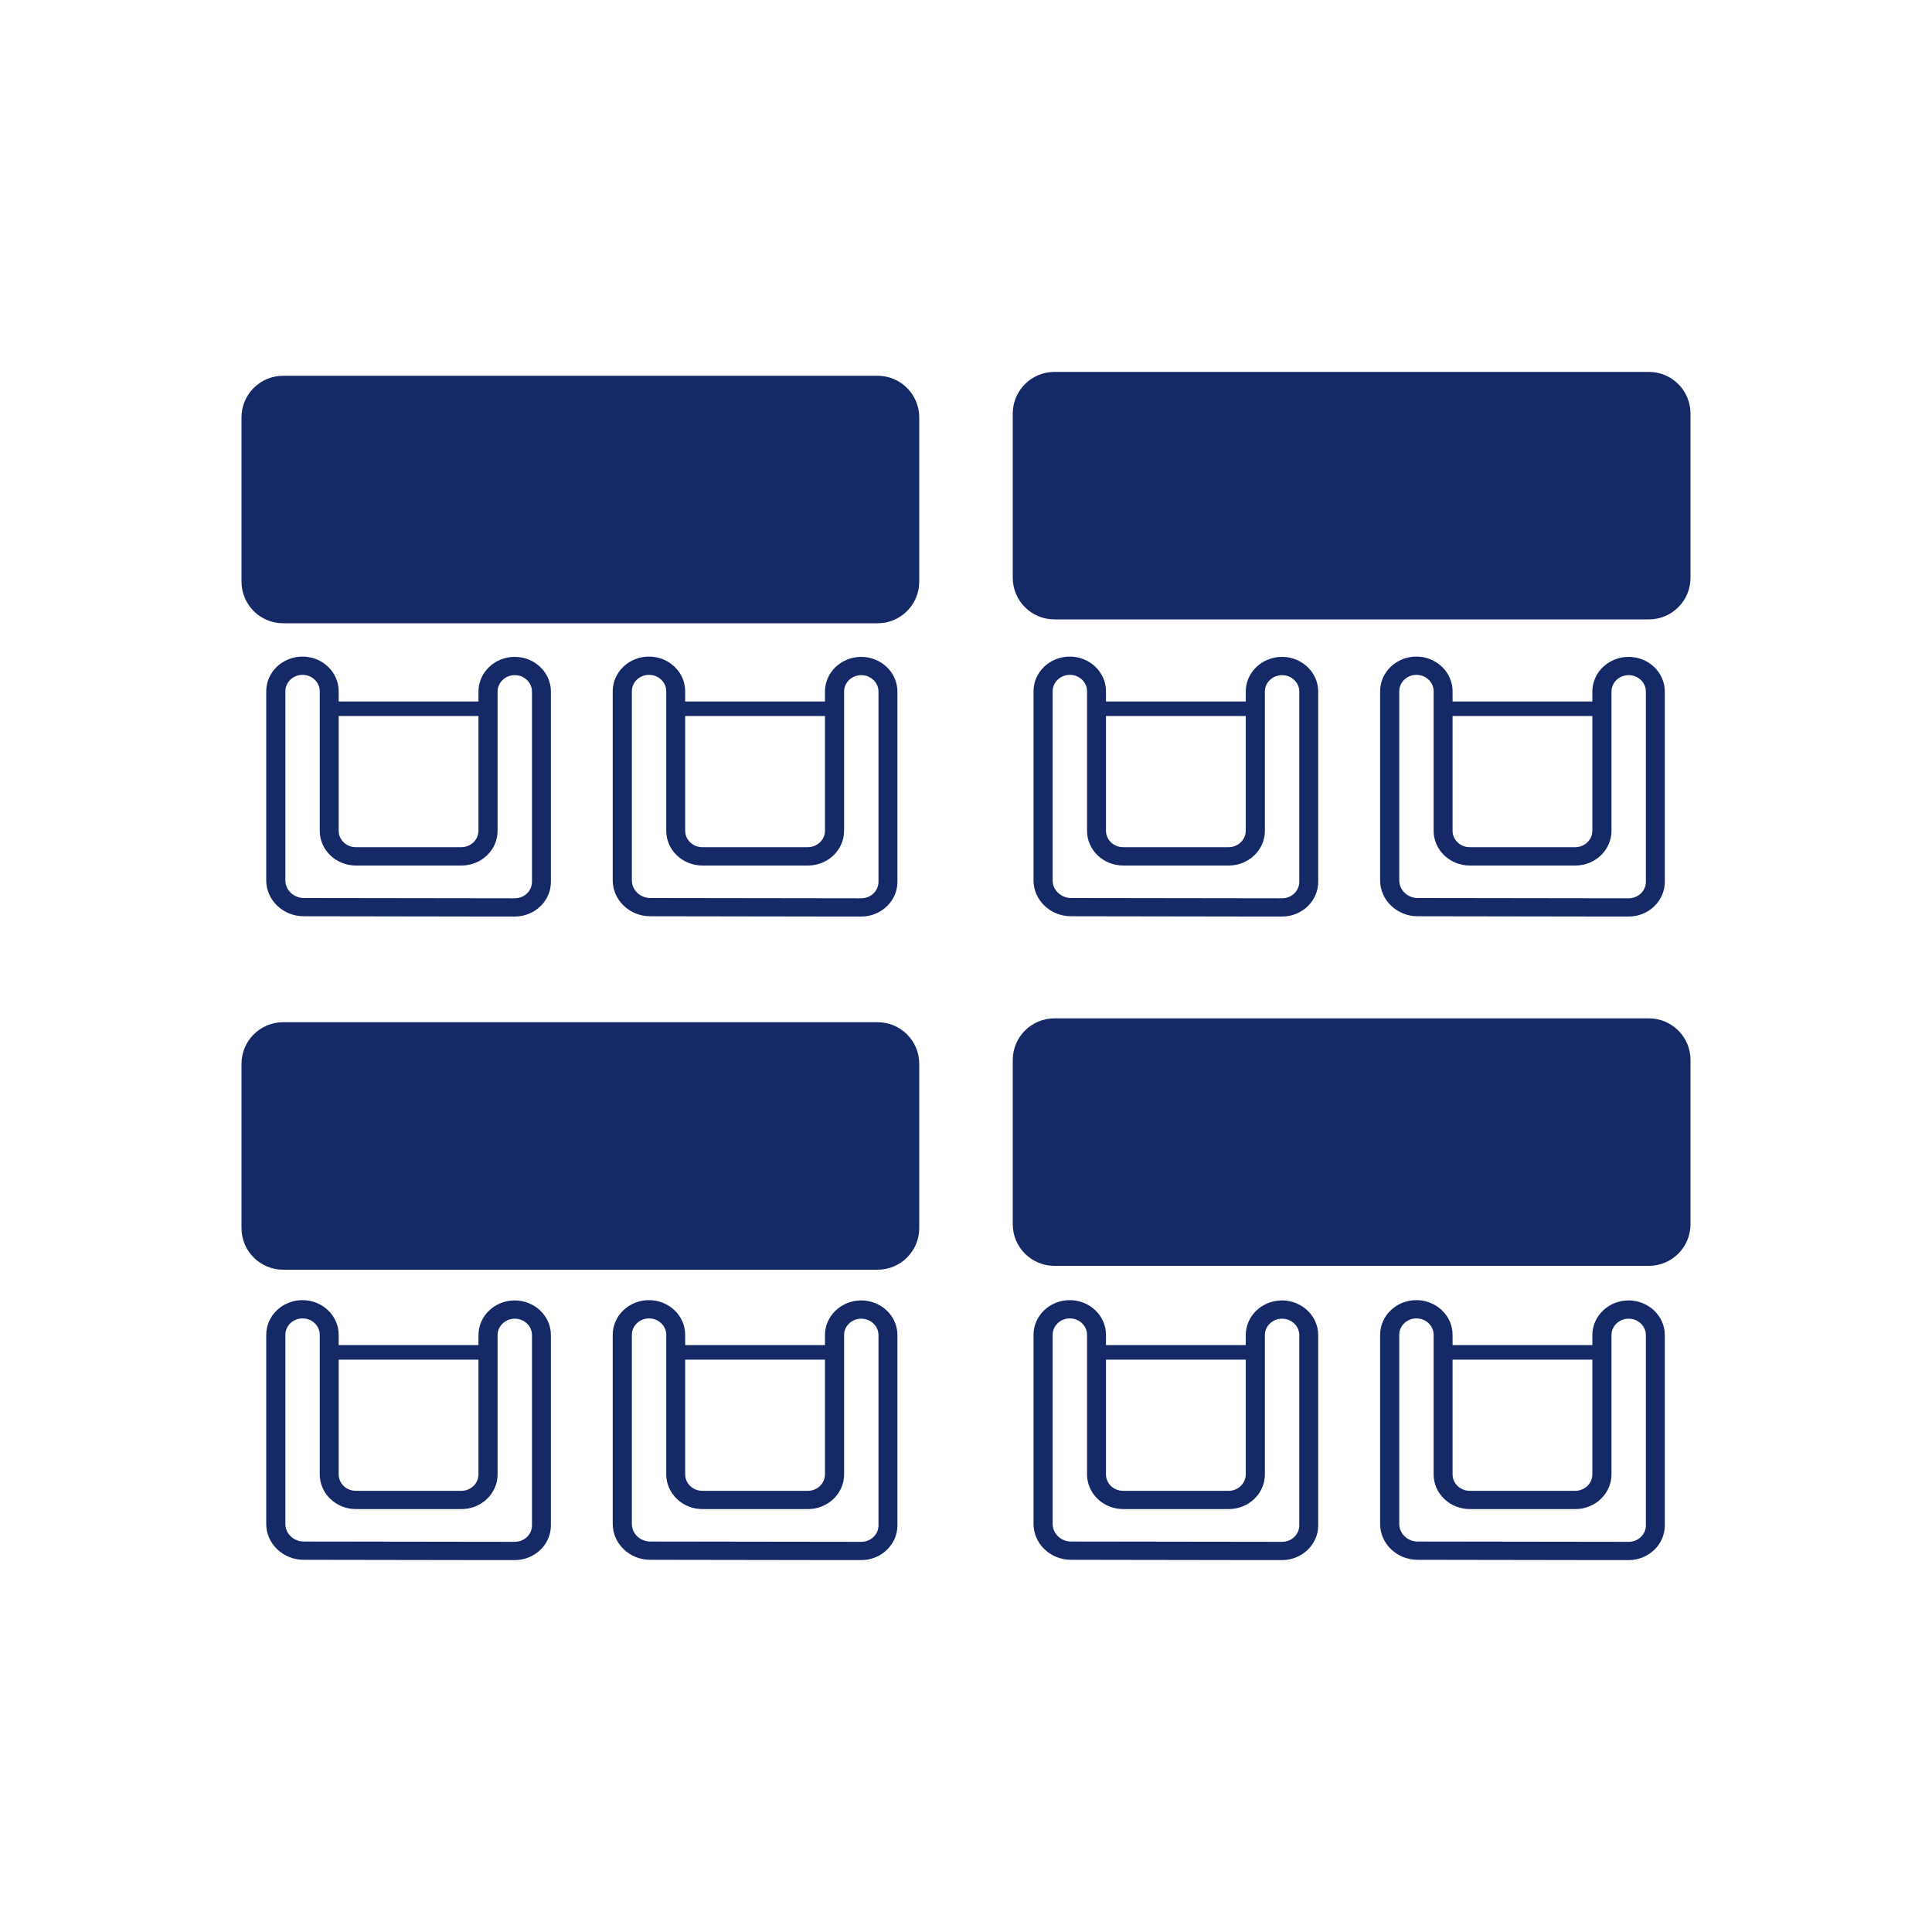
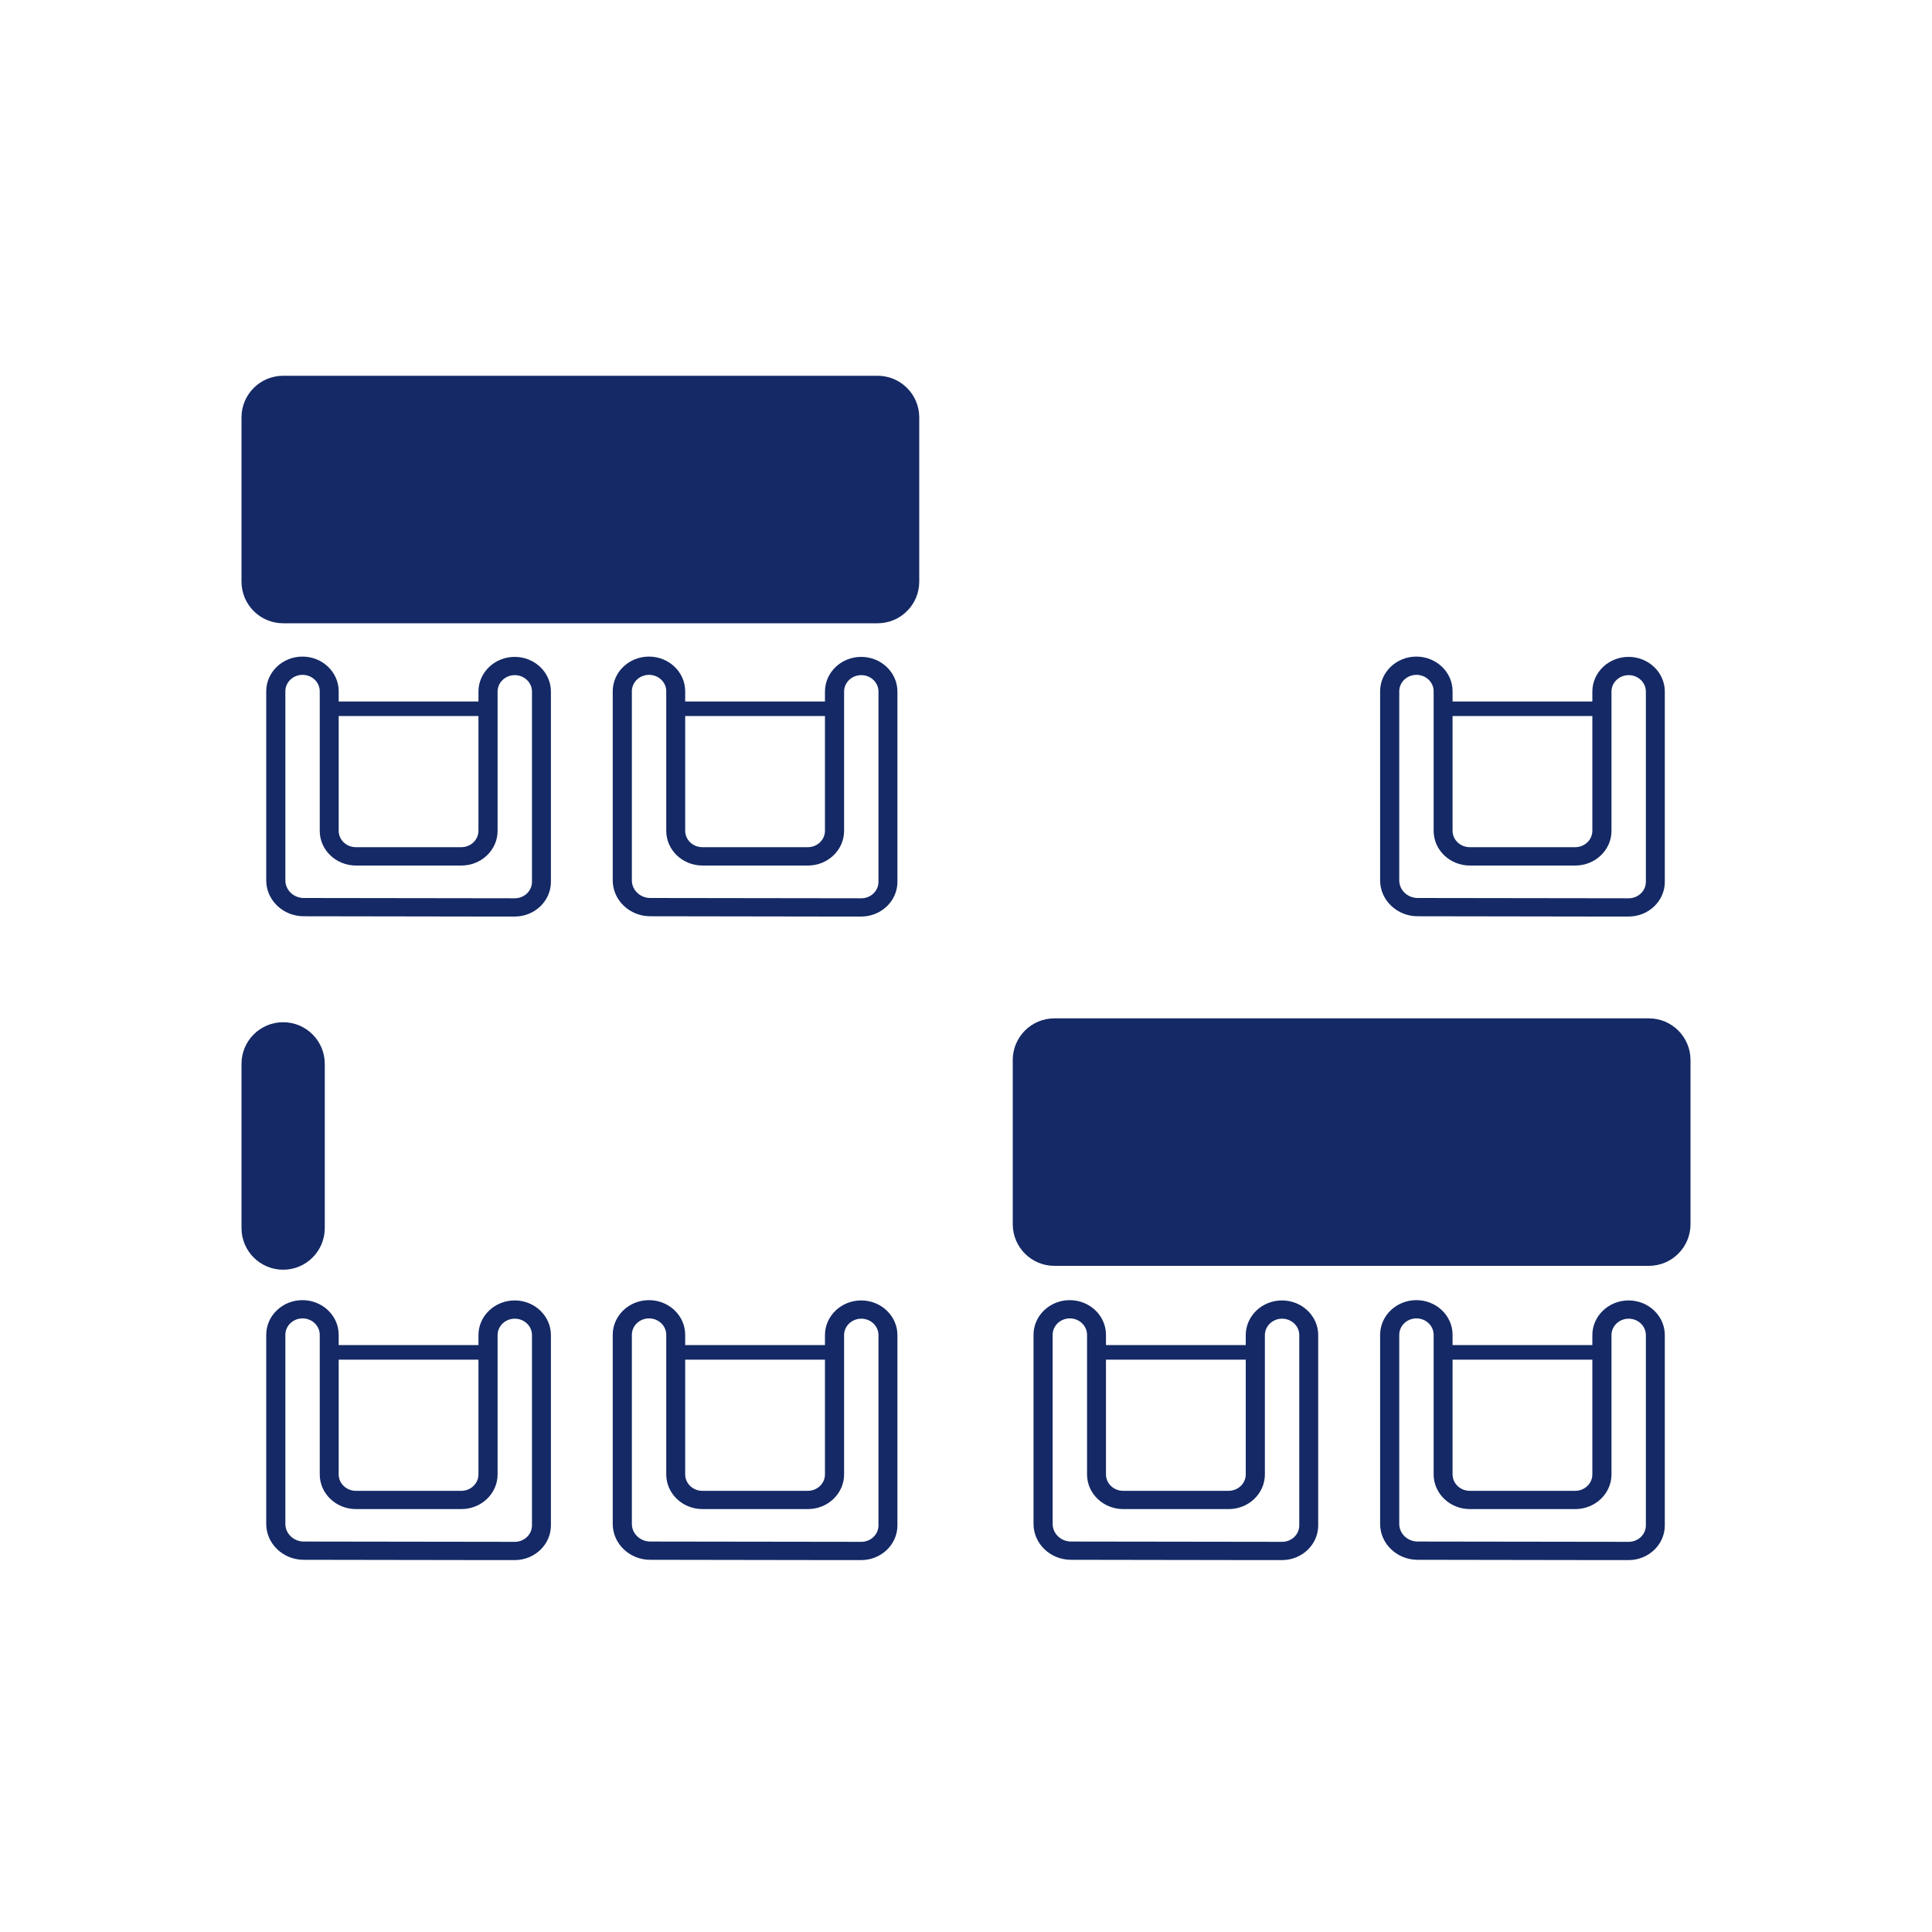
<svg xmlns="http://www.w3.org/2000/svg" id="Layer_1" viewBox="0 0 200 200">
  <defs>
    <style>
      .cls-1 {
        fill: none;
      }

      .cls-2 {
        fill: #142965;
      }
    </style>
  </defs>
  <g>
    <path class="cls-2" d="M90.86,38.9H29.31c-2.38,0-4.31,1.93-4.31,4.31v17c0,2.38,1.93,4.31,4.31,4.31h61.54c2.38,0,4.31-1.93,4.31-4.31v-17c0-2.38-1.93-4.31-4.31-4.31Z" />
-     <path class="cls-2" d="M170.69,38.5h-61.54c-2.38,0-4.31,1.93-4.31,4.31v17c0,2.38,1.93,4.31,4.31,4.31h61.54c2.38,0,4.31-1.93,4.31-4.31v-17c0-2.38-1.93-4.31-4.31-4.31Z" />
    <path class="cls-2" d="M170.69,105.42h-61.54c-2.38,0-4.31,1.93-4.31,4.31v17c0,2.38,1.93,4.31,4.31,4.31h61.54c2.38,0,4.31-1.93,4.31-4.31v-17c0-2.38-1.93-4.31-4.31-4.31Z" />
-     <path class="cls-2" d="M90.86,105.82H29.31c-2.38,0-4.31,1.93-4.31,4.31v17c0,2.38,1.93,4.31,4.31,4.31h61.54c2.38,0,4.31-1.93,4.31-4.31v-17c0-2.38-1.93-4.31-4.31-4.31Z" />
+     <path class="cls-2" d="M90.86,105.82H29.31c-2.38,0-4.31,1.93-4.31,4.31v17c0,2.38,1.93,4.31,4.31,4.31c2.38,0,4.31-1.93,4.31-4.31v-17c0-2.38-1.93-4.31-4.31-4.31Z" />
    <path class="cls-2" d="M31.44,94.85l19.07.03h2.77c2.07,0,3.75-1.61,3.75-3.59v-19.7c0-1.98-1.68-3.59-3.75-3.59s-3.75,1.61-3.75,3.59v1.03h-14.47v-1.06c0-1.98-1.68-3.59-3.75-3.59s-3.75,1.61-3.75,3.59v19.58c0,2.04,1.74,3.71,3.88,3.71ZM49.53,74.12v11.88c0,.94-.8,1.7-1.78,1.7h-10.91c-.98,0-1.78-.76-1.78-1.7v-11.88h14.47ZM29.54,71.56c0-.94.8-1.7,1.78-1.7s1.78.76,1.78,1.7v14.45c0,1.98,1.68,3.59,3.75,3.59h10.91c2.07,0,3.75-1.61,3.75-3.59v-14.42c0-.94.8-1.7,1.78-1.7s1.78.76,1.78,1.7v19.7c0,.94-.8,1.7-1.78,1.7l-21.84-.03c-1.05,0-1.91-.82-1.91-1.82v-19.58Z" />
-     <path class="cls-2" d="M110.87,94.85l19.07.03h2.77c2.07,0,3.75-1.61,3.75-3.59v-19.7c0-1.98-1.68-3.59-3.75-3.59s-3.75,1.61-3.75,3.59v1.03h-14.47v-1.06c0-1.98-1.68-3.59-3.75-3.59s-3.75,1.61-3.75,3.59v19.58c0,2.04,1.74,3.71,3.88,3.71ZM128.96,74.12v11.88c0,.94-.8,1.7-1.78,1.7h-10.91c-.98,0-1.78-.76-1.78-1.7v-11.88h14.47ZM108.97,71.56c0-.94.8-1.7,1.78-1.7s1.78.76,1.78,1.7v14.45c0,1.98,1.68,3.59,3.75,3.59h10.91c2.07,0,3.75-1.61,3.75-3.59v-14.42c0-.94.8-1.7,1.78-1.7s1.78.76,1.78,1.7v19.7c0,.94-.8,1.7-1.78,1.7l-21.84-.03c-1.05,0-1.91-.82-1.91-1.82v-19.58Z" />
    <path class="cls-2" d="M67.31,94.85l19.07.03h2.77c2.07,0,3.75-1.61,3.75-3.59v-19.7c0-1.98-1.68-3.59-3.75-3.59s-3.75,1.61-3.75,3.59v1.03h-14.47v-1.06c0-1.98-1.68-3.59-3.75-3.59s-3.75,1.61-3.75,3.59v19.58c0,2.04,1.74,3.71,3.88,3.71ZM85.4,74.12v11.88c0,.94-.8,1.7-1.78,1.7h-10.91c-.98,0-1.78-.76-1.78-1.7v-11.88h14.47ZM65.41,71.56c0-.94.8-1.7,1.78-1.7s1.78.76,1.78,1.7v14.45c0,1.98,1.68,3.59,3.75,3.59h10.91c2.07,0,3.75-1.61,3.75-3.59v-14.42c0-.94.8-1.7,1.78-1.7s1.78.76,1.78,1.7v19.7c0,.94-.8,1.7-1.78,1.7l-21.84-.03c-1.05,0-1.91-.82-1.91-1.82v-19.58Z" />
    <path class="cls-2" d="M146.75,94.85l19.07.03h2.77c2.07,0,3.75-1.61,3.75-3.59v-19.7c0-1.98-1.68-3.59-3.75-3.59s-3.75,1.61-3.75,3.59v1.03h-14.47v-1.06c0-1.98-1.68-3.59-3.75-3.59s-3.75,1.61-3.75,3.59v19.58c0,2.04,1.74,3.71,3.88,3.71ZM164.84,74.12v11.88c0,.94-.8,1.7-1.78,1.7h-10.91c-.98,0-1.78-.76-1.78-1.7v-11.88h14.47ZM144.85,71.56c0-.94.8-1.7,1.78-1.7s1.78.76,1.78,1.7v14.45c0,1.98,1.68,3.59,3.75,3.59h10.91c2.07,0,3.75-1.61,3.75-3.59v-14.42c0-.94.8-1.7,1.78-1.7s1.78.76,1.78,1.7v19.7c0,.94-.8,1.7-1.78,1.7l-21.84-.03c-1.05,0-1.91-.82-1.91-1.82v-19.58Z" />
  </g>
  <path class="cls-2" d="M31.44,161.47l19.07.03h2.77c2.07,0,3.75-1.61,3.75-3.59v-19.7c0-1.98-1.68-3.59-3.75-3.59s-3.75,1.61-3.75,3.59v1.03h-14.47v-1.06c0-1.98-1.68-3.59-3.75-3.59s-3.75,1.61-3.75,3.59v19.58c0,2.04,1.74,3.71,3.88,3.71ZM49.53,140.75v11.88c0,.94-.8,1.7-1.78,1.7h-10.91c-.98,0-1.78-.76-1.78-1.7v-11.88h14.47ZM29.54,138.18c0-.94.8-1.7,1.78-1.7s1.78.76,1.78,1.7v14.45c0,1.98,1.68,3.59,3.75,3.59h10.91c2.07,0,3.75-1.61,3.75-3.59v-14.42c0-.94.8-1.7,1.78-1.7s1.78.76,1.78,1.7v19.7c0,.94-.8,1.7-1.78,1.7l-21.84-.03c-1.05,0-1.91-.82-1.91-1.82v-19.58Z" />
  <rect class="cls-1" x="107" y="134.59" width="29.47" height="26.91" />
  <path class="cls-2" d="M110.87,161.47l19.07.03h2.77c2.07,0,3.75-1.61,3.75-3.59v-19.7c0-1.98-1.68-3.59-3.75-3.59s-3.75,1.61-3.75,3.59v1.03h-14.47v-1.06c0-1.98-1.68-3.59-3.75-3.59s-3.75,1.61-3.75,3.59v19.58c0,2.04,1.74,3.71,3.88,3.71ZM128.96,140.75v11.88c0,.94-.8,1.7-1.78,1.7h-10.91c-.98,0-1.78-.76-1.78-1.7v-11.88h14.47ZM108.97,138.18c0-.94.8-1.7,1.78-1.7s1.78.76,1.78,1.7v14.45c0,1.98,1.68,3.59,3.75,3.59h10.91c2.07,0,3.75-1.61,3.75-3.59v-14.42c0-.94.8-1.7,1.78-1.7s1.78.76,1.78,1.7v19.7c0,.94-.8,1.7-1.78,1.7l-21.84-.03c-1.05,0-1.91-.82-1.91-1.82v-19.58Z" />
  <path class="cls-2" d="M67.31,161.47l19.07.03h2.77c2.07,0,3.75-1.61,3.75-3.59v-19.7c0-1.98-1.68-3.59-3.75-3.59s-3.75,1.61-3.75,3.59v1.03h-14.47v-1.06c0-1.98-1.68-3.59-3.75-3.59s-3.75,1.61-3.75,3.59v19.58c0,2.04,1.74,3.71,3.88,3.71ZM85.4,140.75v11.88c0,.94-.8,1.7-1.78,1.7h-10.91c-.98,0-1.78-.76-1.78-1.7v-11.88h14.47ZM65.41,138.18c0-.94.8-1.7,1.78-1.7s1.78.76,1.78,1.7v14.45c0,1.98,1.68,3.59,3.75,3.59h10.91c2.07,0,3.75-1.61,3.75-3.59v-14.42c0-.94.8-1.7,1.78-1.7s1.78.76,1.78,1.7v19.7c0,.94-.8,1.7-1.78,1.7l-21.84-.03c-1.05,0-1.91-.82-1.91-1.82v-19.58Z" />
  <path class="cls-2" d="M146.75,161.47l19.07.03h2.77c2.07,0,3.75-1.61,3.75-3.59v-19.7c0-1.98-1.68-3.59-3.75-3.59s-3.75,1.61-3.75,3.59v1.03h-14.47v-1.06c0-1.98-1.68-3.59-3.75-3.59s-3.75,1.61-3.75,3.59v19.58c0,2.04,1.74,3.71,3.88,3.71ZM164.84,140.75v11.88c0,.94-.8,1.7-1.78,1.7h-10.91c-.98,0-1.78-.76-1.78-1.7v-11.88h14.47ZM144.85,138.18c0-.94.8-1.7,1.78-1.7s1.78.76,1.78,1.7v14.45c0,1.98,1.68,3.59,3.75,3.59h10.91c2.07,0,3.75-1.61,3.75-3.59v-14.42c0-.94.8-1.7,1.78-1.7s1.78.76,1.78,1.7v19.7c0,.94-.8,1.7-1.78,1.7l-21.84-.03c-1.05,0-1.91-.82-1.91-1.82v-19.58Z" />
</svg>